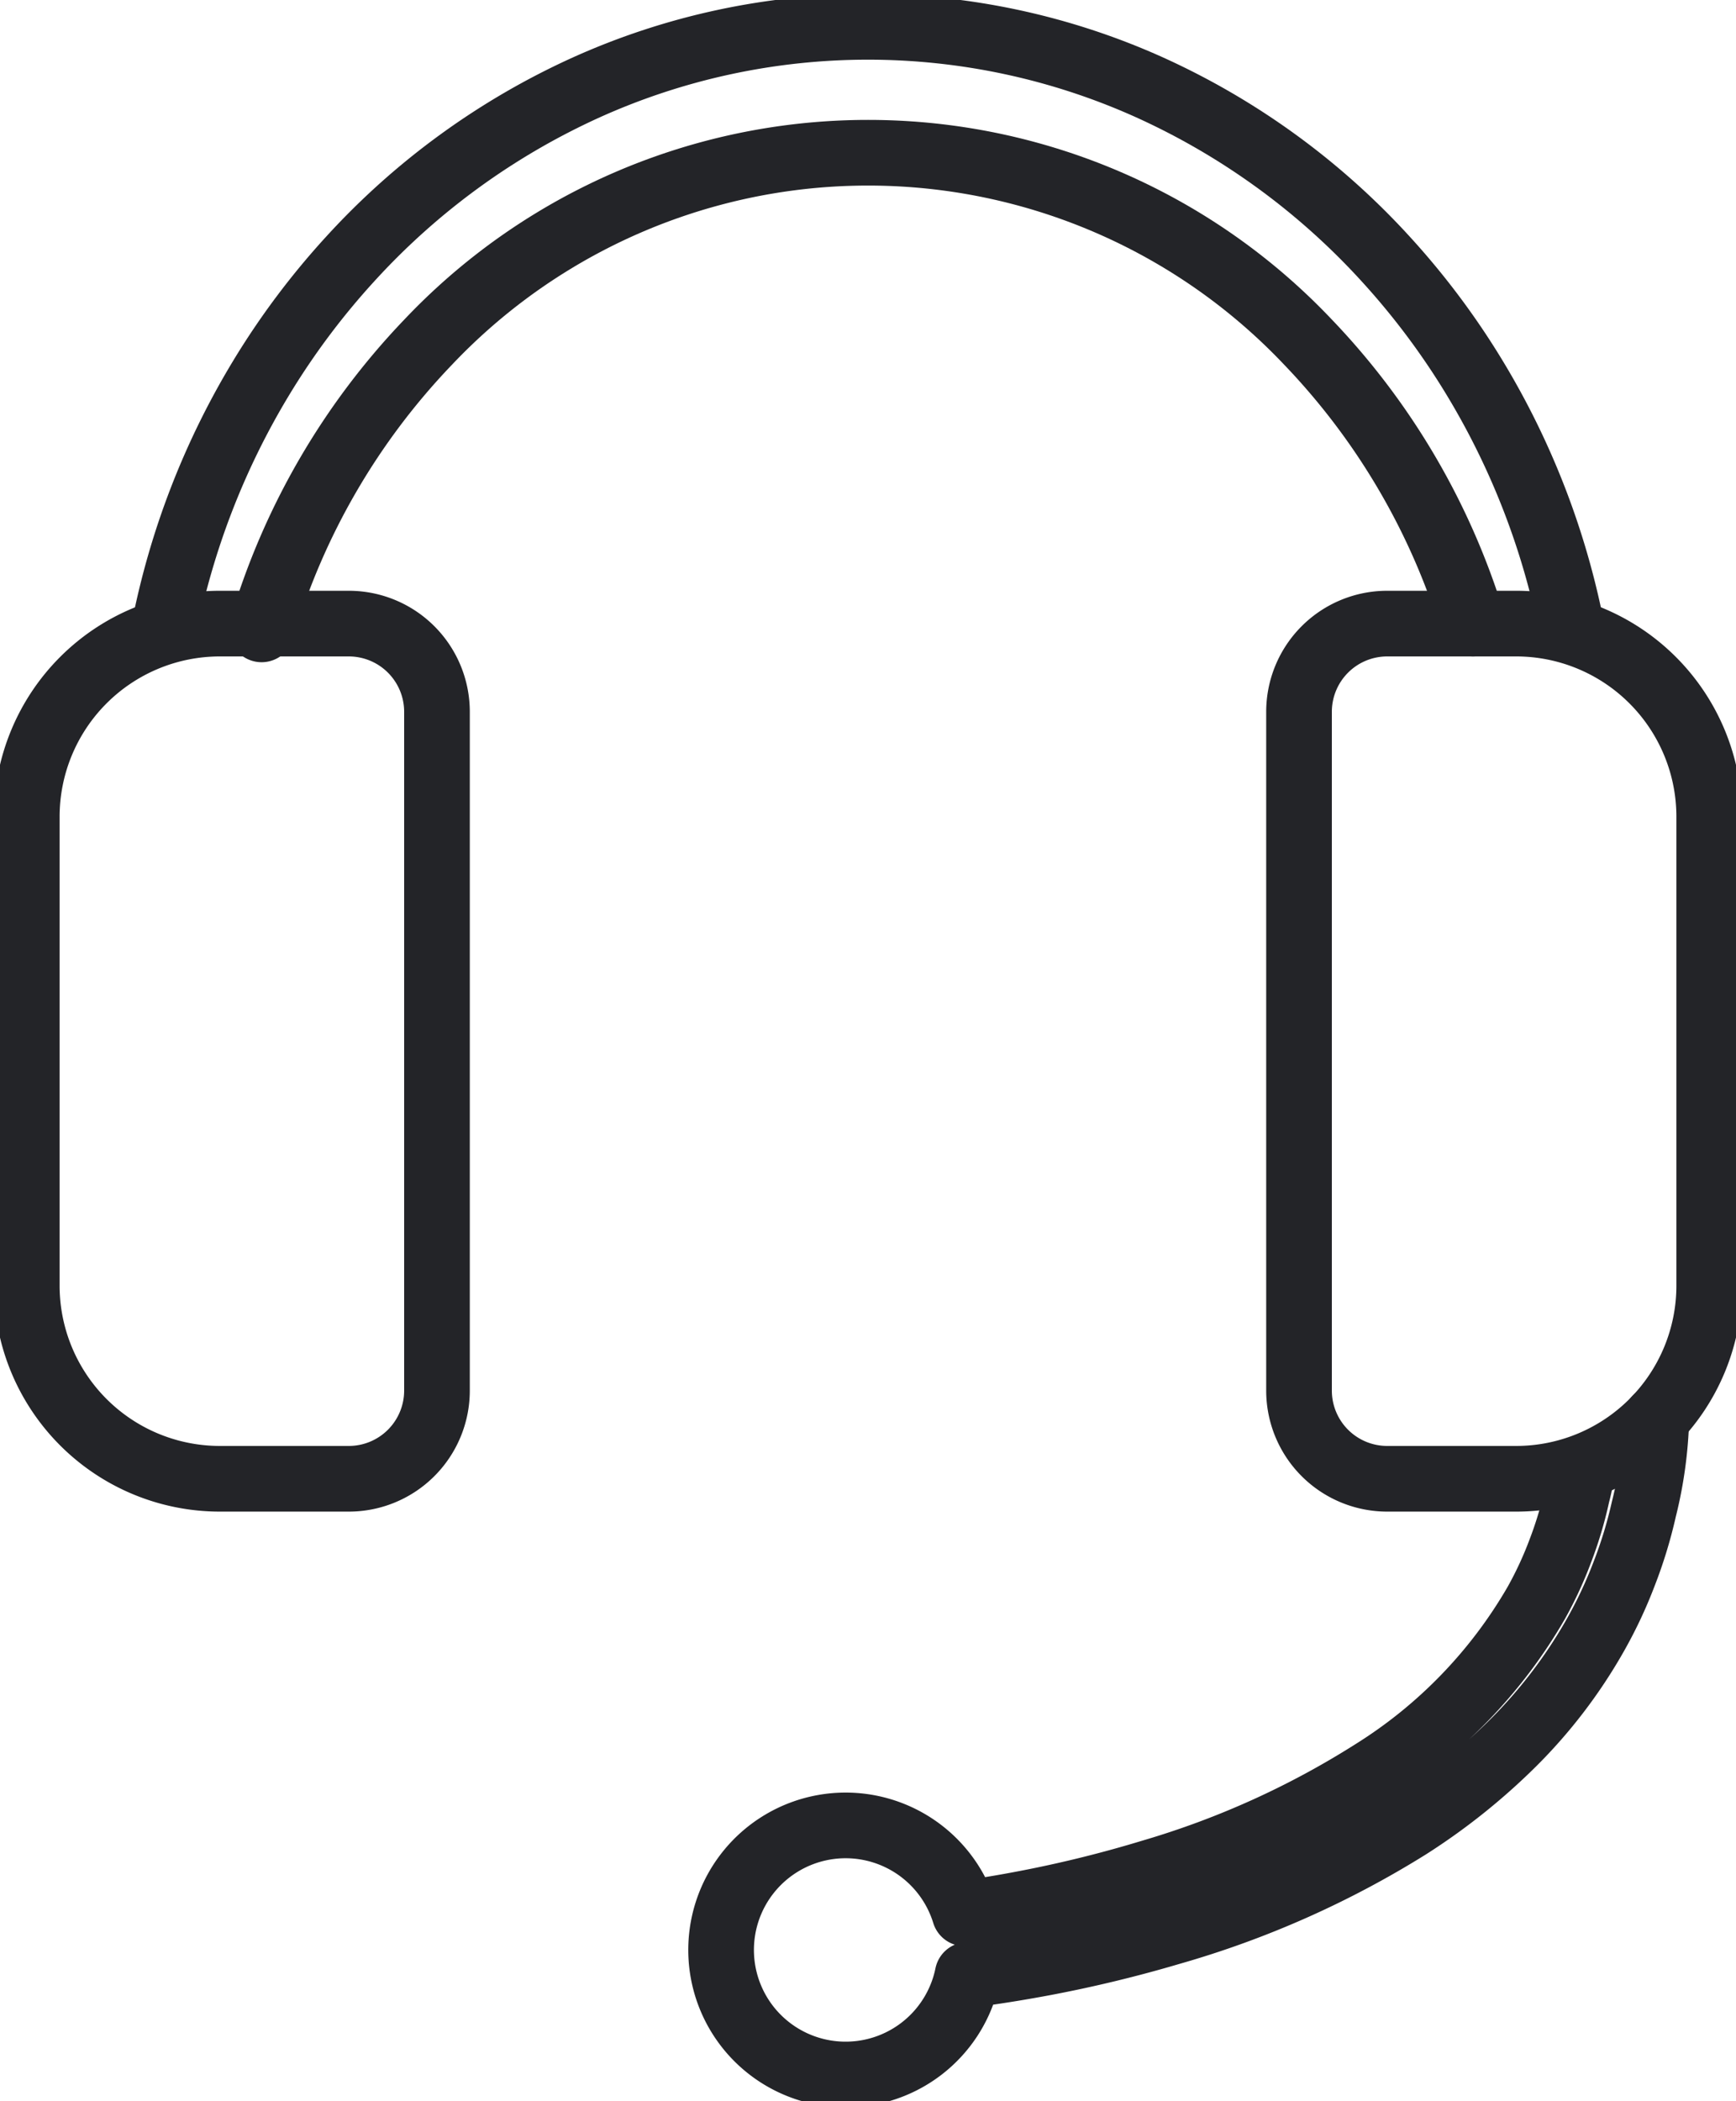
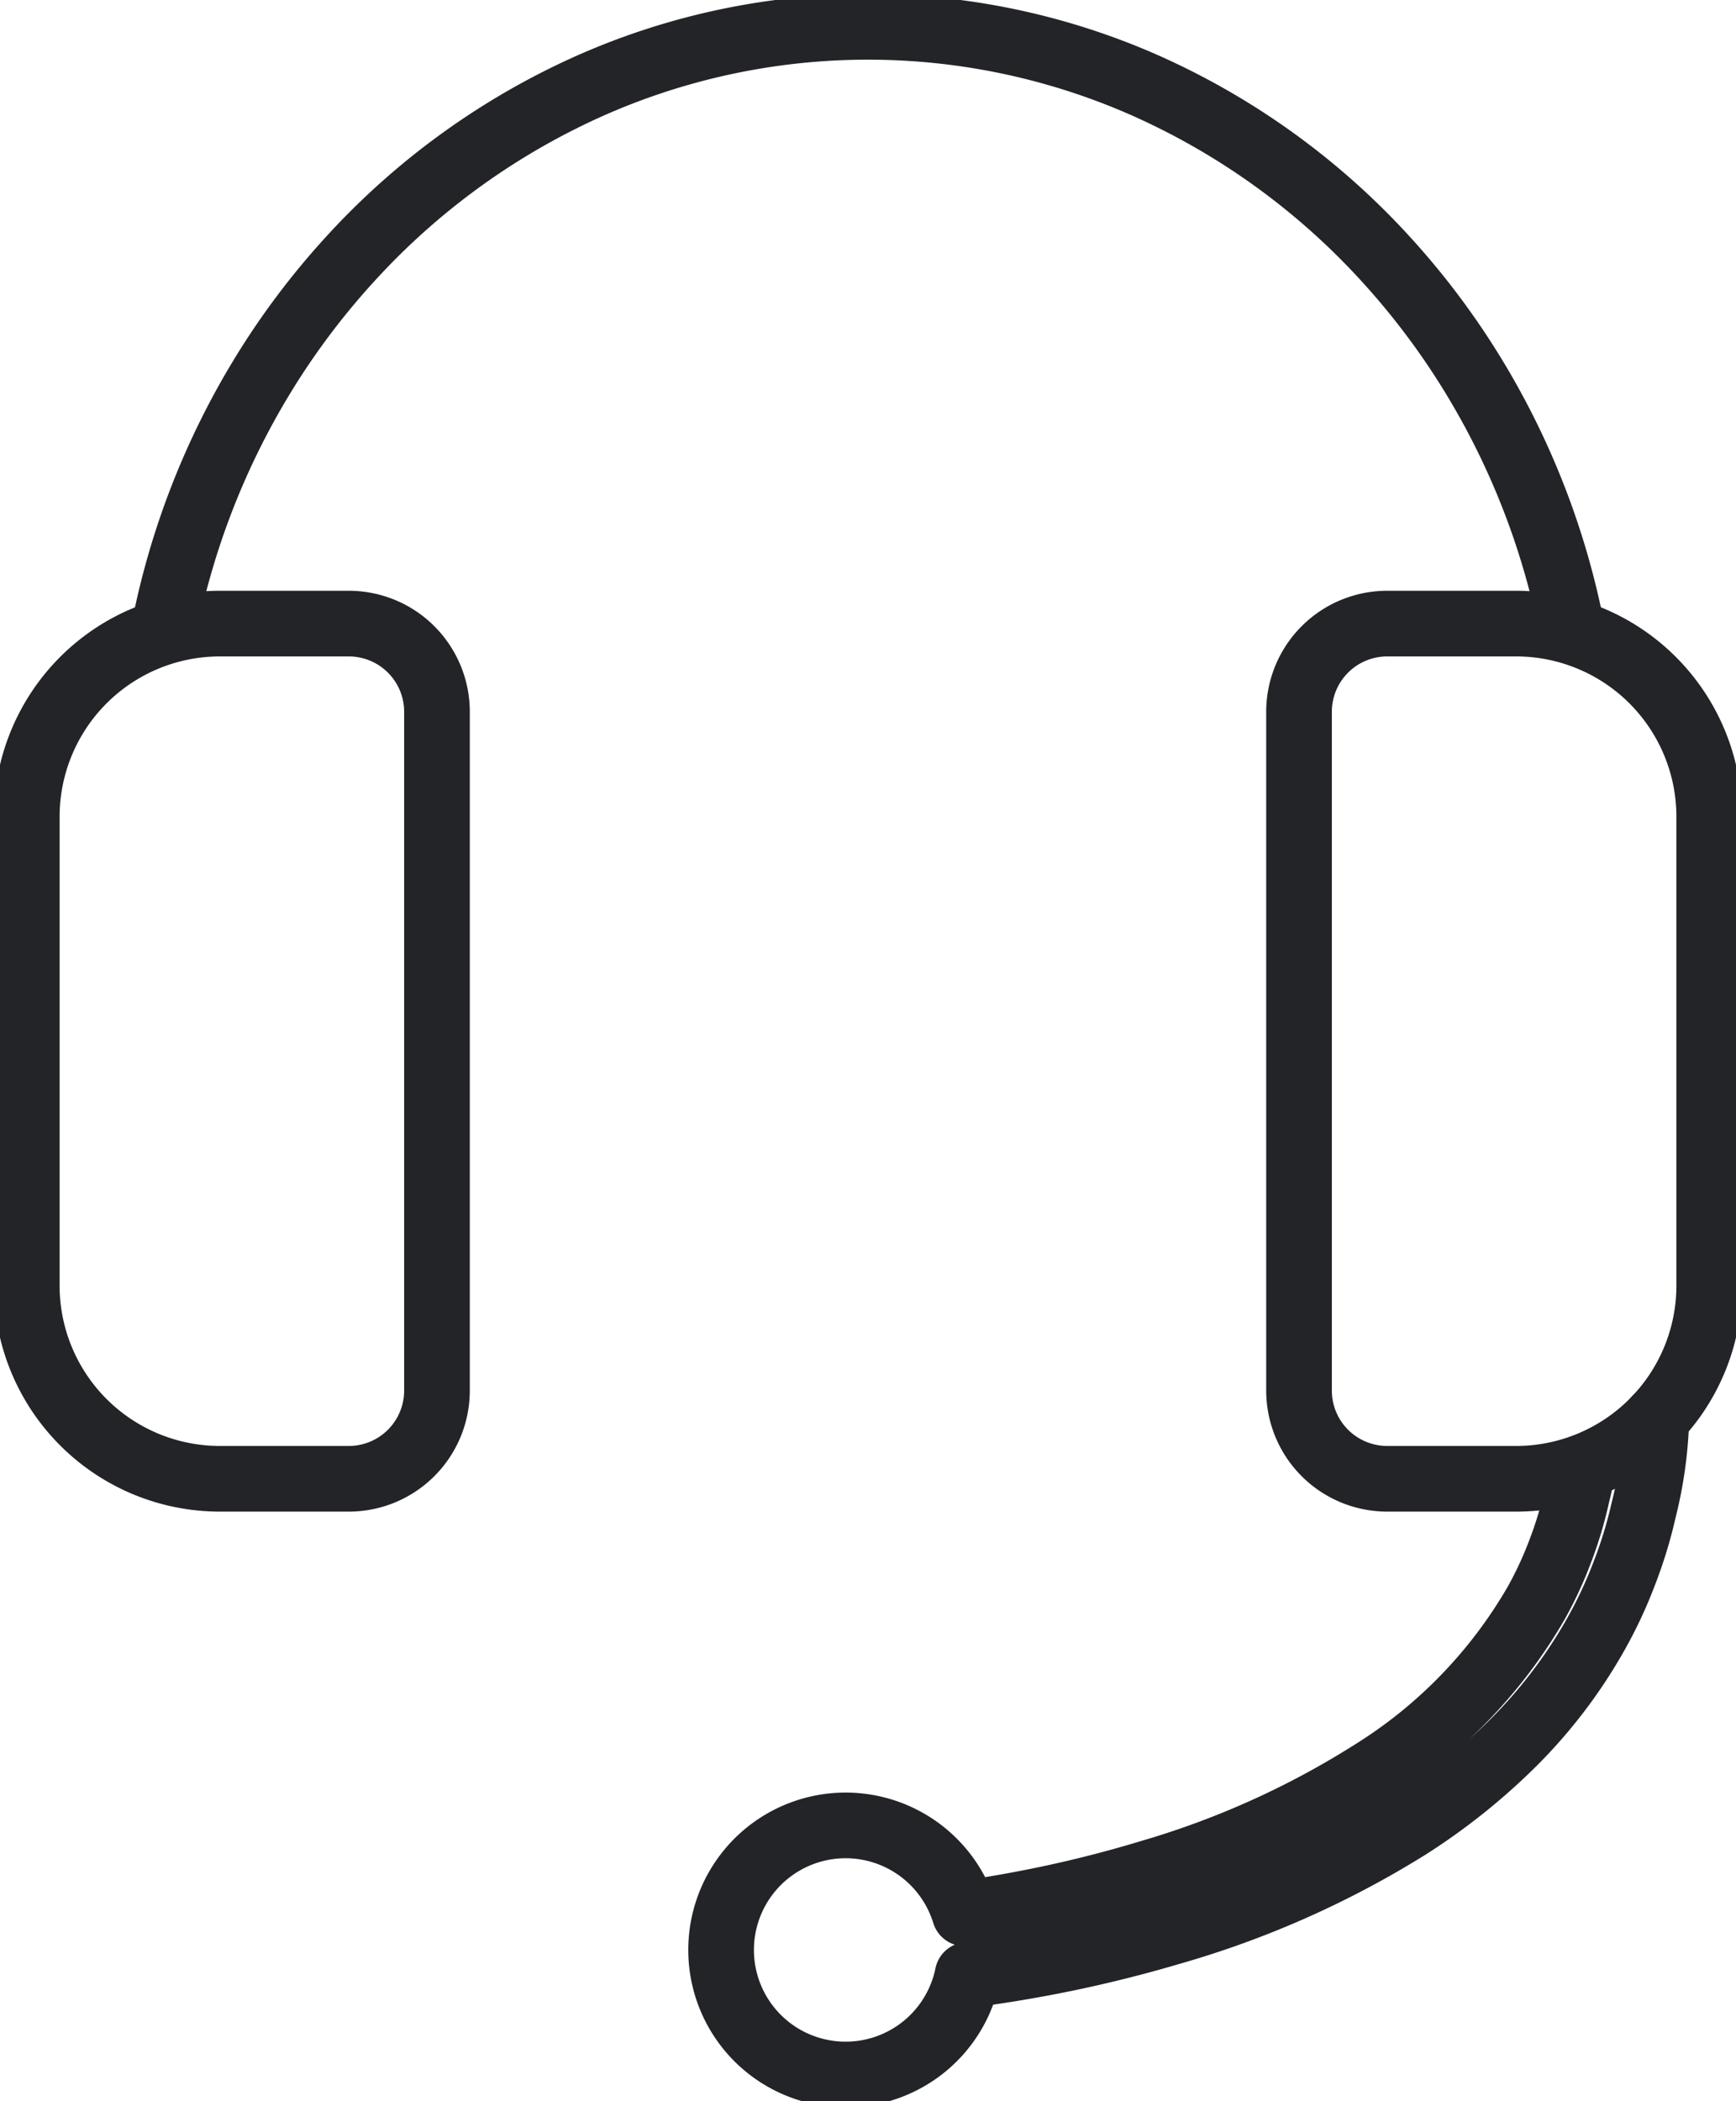
<svg xmlns="http://www.w3.org/2000/svg" id="Raggruppa_19688" data-name="Raggruppa 19688" width="39.664" height="47.999" viewBox="0 0 39.664 47.999">
  <defs>
    <clipPath id="clip-path">
      <rect id="Rettangolo_7650" data-name="Rettangolo 7650" width="39.664" height="47.999" fill="none" stroke="#232428" stroke-width="1.5" />
    </clipPath>
  </defs>
  <g id="Raggruppa_19687" data-name="Raggruppa 19687" clip-path="url(#clip-path)">
    <path id="Tracciato_82532" data-name="Tracciato 82532" d="M86.993,133.721a3.951,3.951,0,0,1-.094.45,8.8,8.8,0,0,1-.38,1.278,8.583,8.583,0,0,1-.559,1.208,11.1,11.1,0,0,1-3.724,3.852,19.9,19.9,0,0,1-5.058,2.29,28,28,0,0,1-2.731.683c-.461.091-.925.172-1.389.239l-.154.02a2.845,2.845,0,1,0,.068,1.406c.095-.012.19-.022.284-.035.489-.068.975-.148,1.46-.239a29.423,29.423,0,0,0,2.878-.695,21.341,21.341,0,0,0,5.453-2.42,14.282,14.282,0,0,0,2.379-1.9,11.4,11.4,0,0,0,1.875-2.45A10.121,10.121,0,0,0,87.966,136a10.322,10.322,0,0,0,.455-1.485,9.542,9.542,0,0,0,.287-2.082" transform="translate(-50.864 -100.034)" fill="none" stroke="#232428" stroke-linecap="round" stroke-linejoin="round" stroke-width="1.5" />
    <path id="Tracciato_82533" data-name="Tracciato 82533" d="M15.31,16.265a17.647,17.647,0,0,1,2.215-5.734,17.263,17.263,0,0,1,2.038-2.724,16.517,16.517,0,0,1,5.4-3.924,15.661,15.661,0,0,1,12.864,0,16.515,16.515,0,0,1,5.4,3.924,17.277,17.277,0,0,1,2.037,2.724,17.637,17.637,0,0,1,2.167,5.5" transform="translate(-11.564 -1.888)" fill="none" stroke="#232428" stroke-linecap="round" stroke-linejoin="round" stroke-width="1.5" />
-     <path id="Tracciato_82534" data-name="Tracciato 82534" d="M52.1,25.015a16.038,16.038,0,0,0-3.768-6.431,13.839,13.839,0,0,0-20.1,0,16.037,16.037,0,0,0-3.807,6.563" transform="translate(-18.448 -10.77)" fill="none" stroke="#232428" stroke-linecap="round" stroke-linejoin="round" stroke-width="1.5" />
    <path id="Tracciato_82535" data-name="Tracciato 82535" d="M9.857,77.76H6.912A4.412,4.412,0,0,1,2.5,73.348V62.637a4.412,4.412,0,0,1,4.412-4.412H9.857a2.015,2.015,0,0,1,2.015,2.015V75.746A2.015,2.015,0,0,1,9.857,77.76Z" transform="translate(-1.888 -43.98)" fill="none" stroke="#232428" stroke-linecap="round" stroke-linejoin="round" stroke-width="1.5" />
    <path id="Tracciato_82536" data-name="Tracciato 82536" d="M123.332,77.76h2.945a4.412,4.412,0,0,0,4.412-4.412V62.637a4.412,4.412,0,0,0-4.412-4.412h-2.945a2.015,2.015,0,0,0-2.015,2.015V75.746A2.015,2.015,0,0,0,123.332,77.76Z" transform="translate(-91.637 -43.98)" fill="none" stroke="#232428" stroke-linecap="round" stroke-linejoin="round" stroke-width="1.5" />
  </g>
</svg>